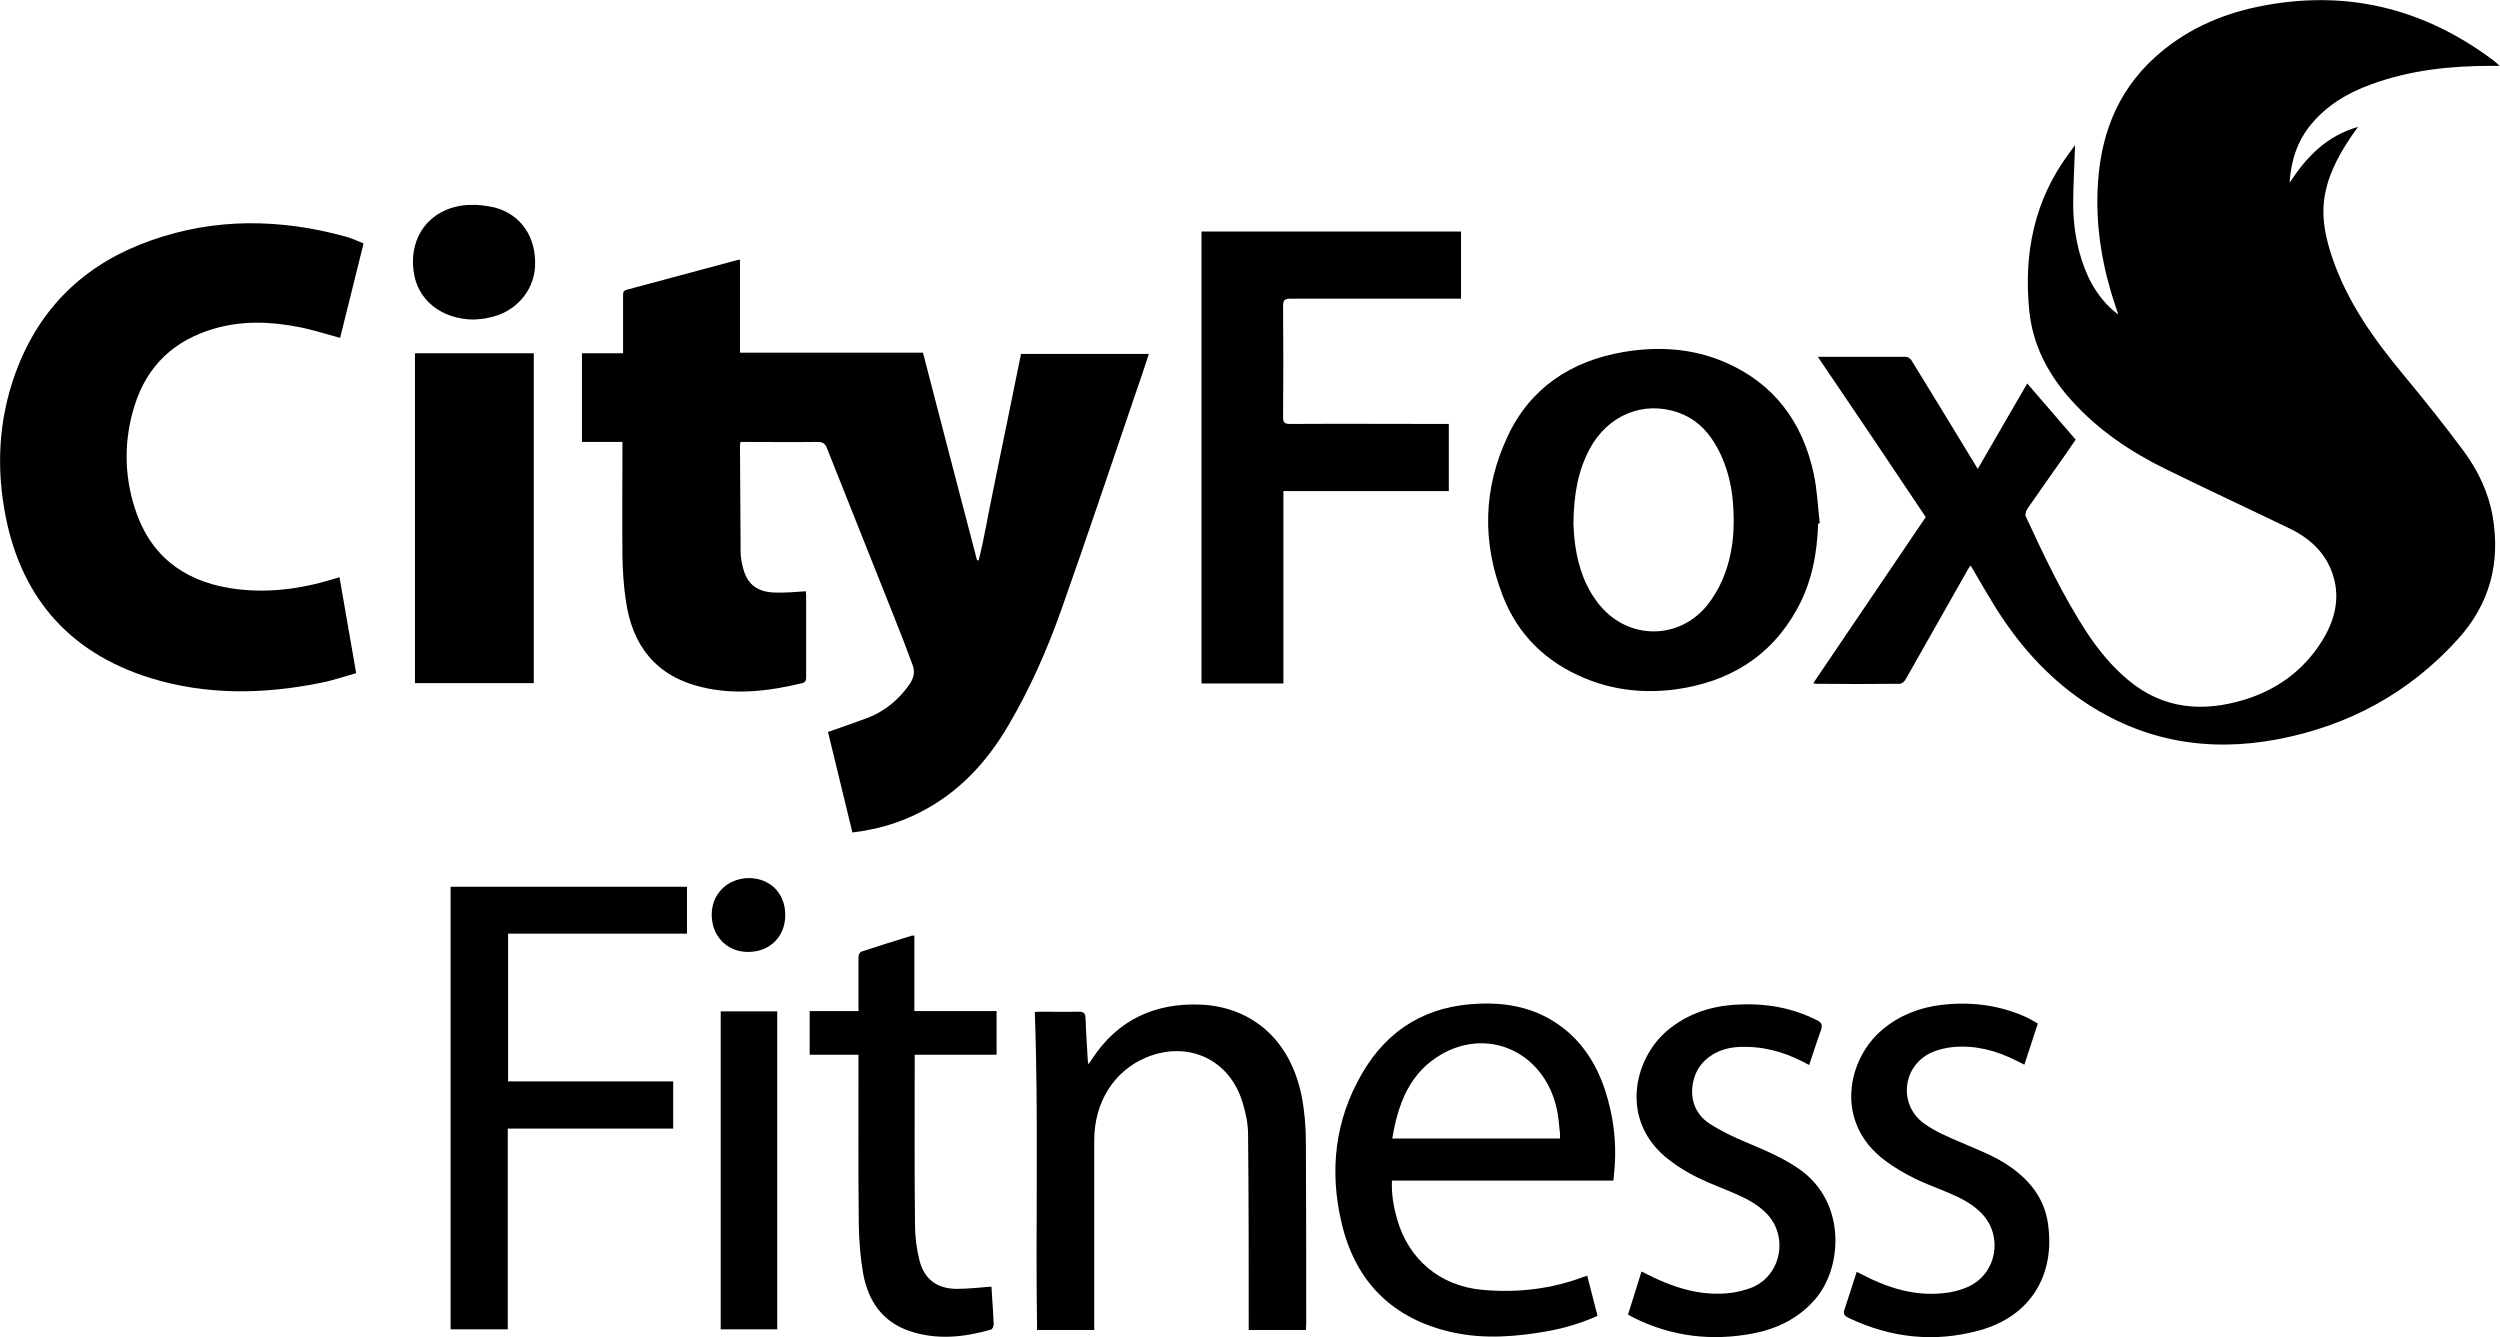
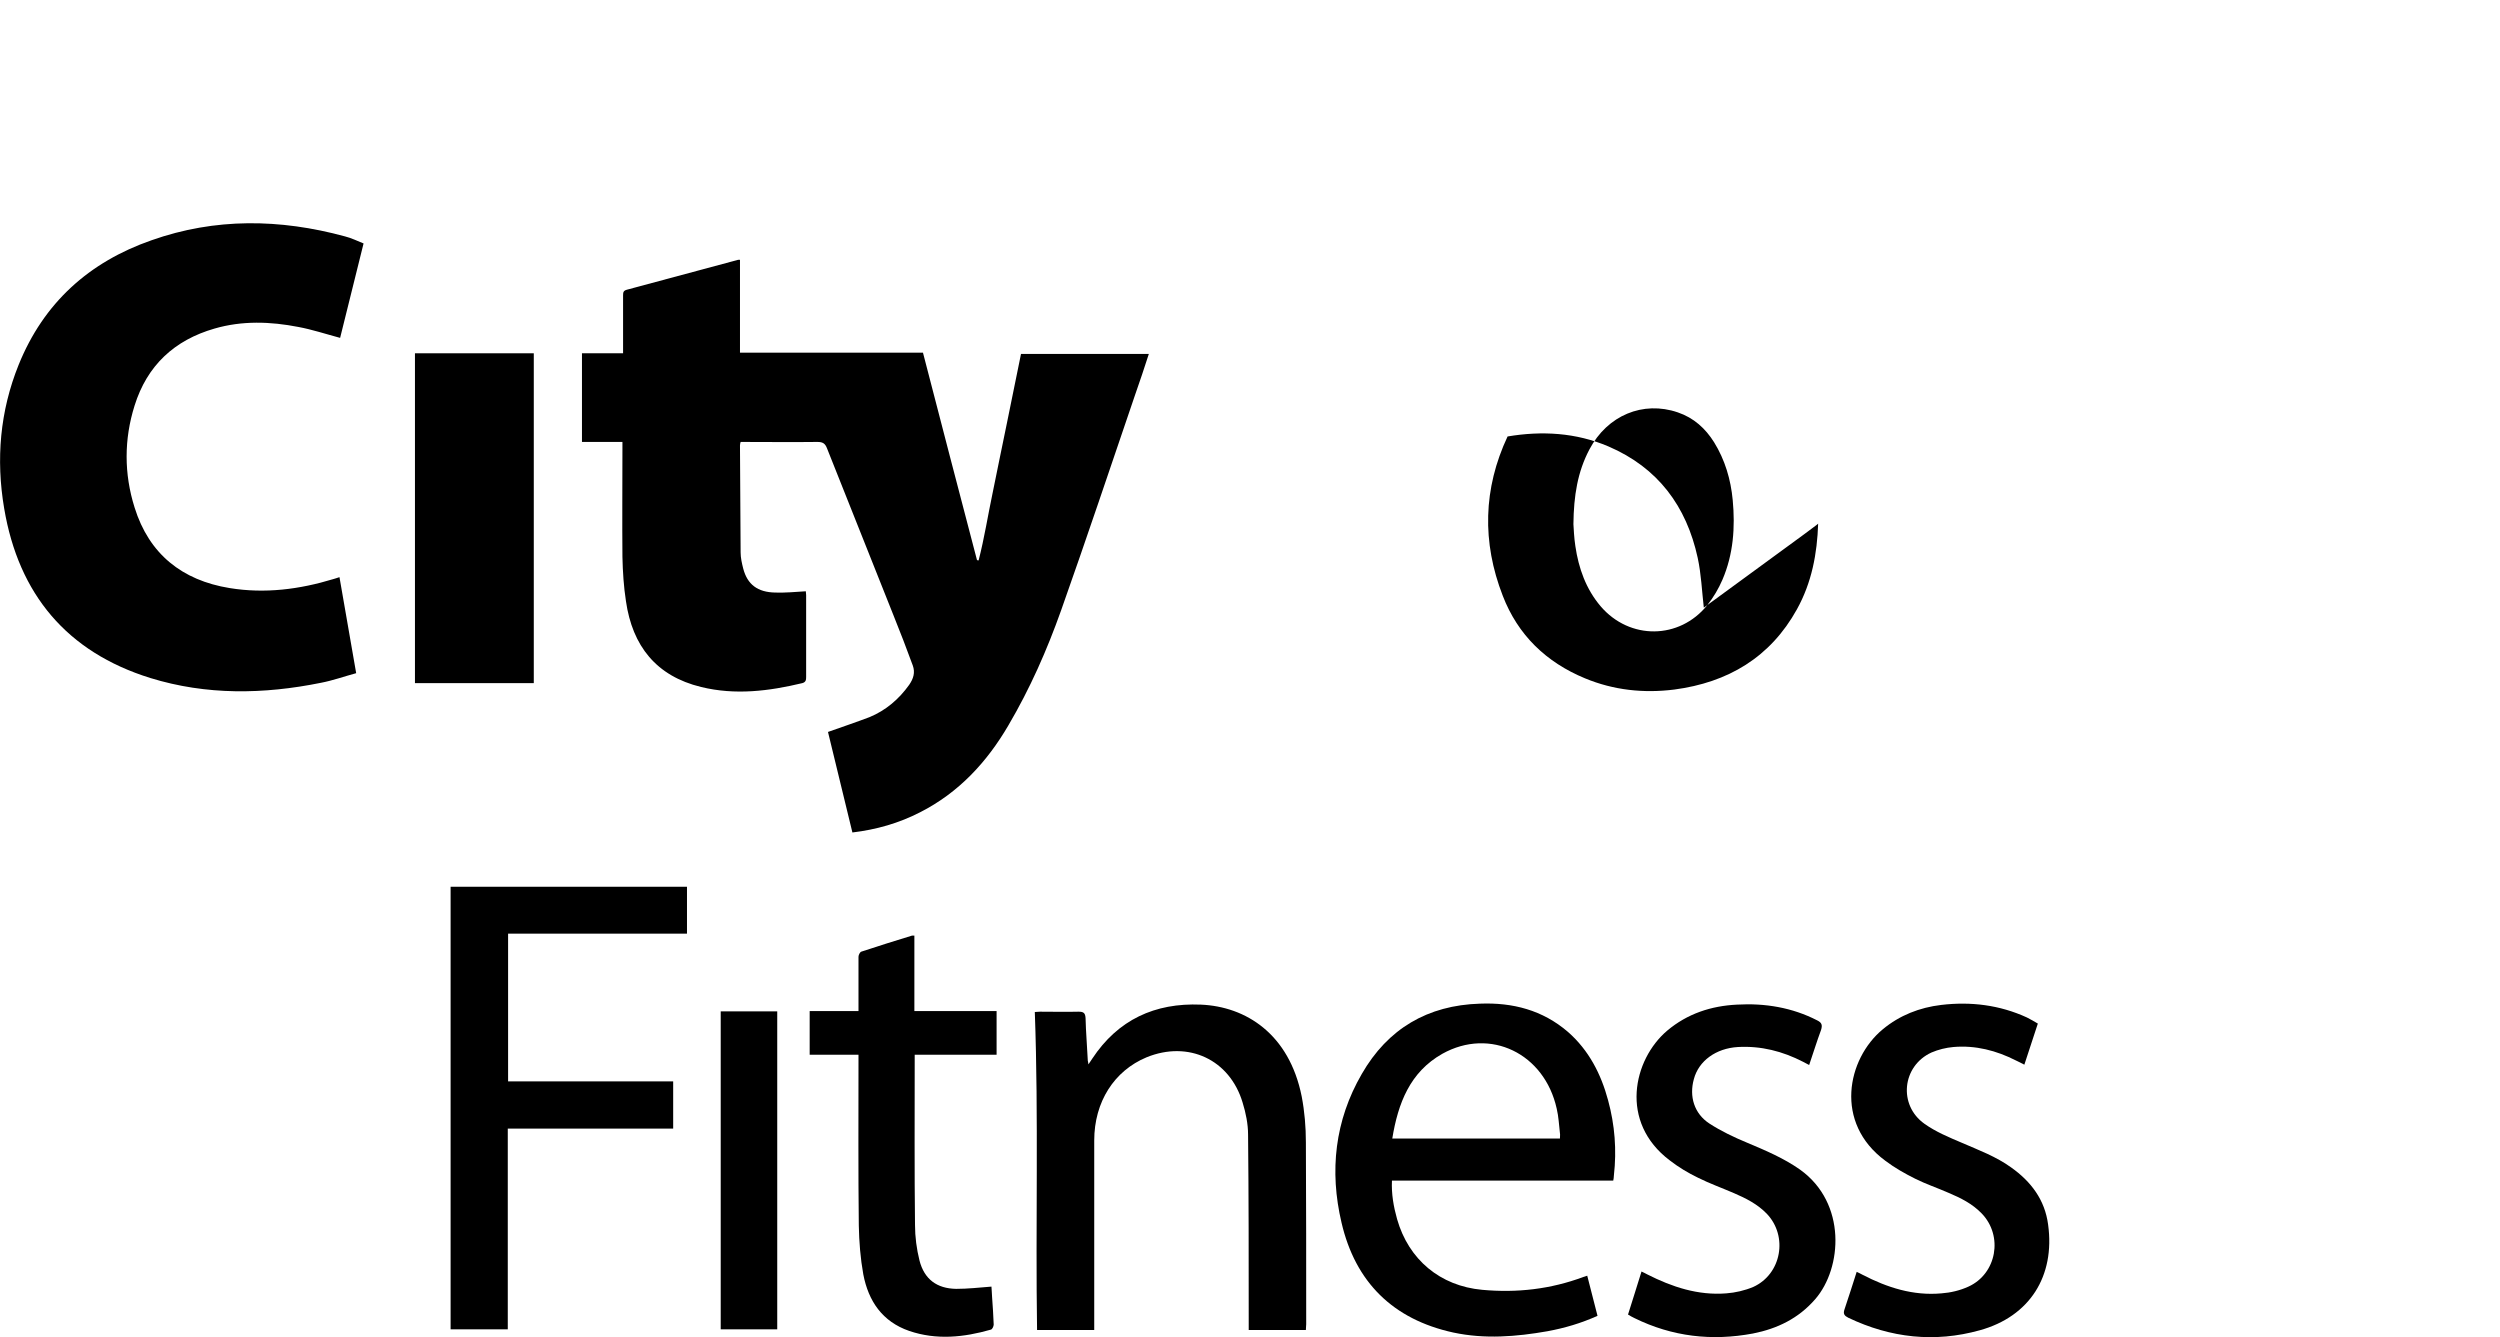
<svg xmlns="http://www.w3.org/2000/svg" xmlns:xlink="http://www.w3.org/1999/xlink" version="1.1" id="Слой_1" x="0px" y="0px" viewBox="0 0 778.4 416.4" style="enable-background:new 0 0 778.4 416.4;" xml:space="preserve">
  <style type="text/css"> .st0{clip-path:url(#SVGID_00000054966377831752464860000007912031720717353908_);} .st1{clip-path:url(#SVGID_00000126306416031893681210000011629757262404995473_);} .st2{clip-path:url(#SVGID_00000085946559758622078550000001406446706815140011_);} .st3{clip-path:url(#SVGID_00000103239673278831022010000013303439769582022528_);} </style>
  <g>
    <defs>
      <rect id="SVGID_1_" width="778.4" height="416.4" />
    </defs>
    <clipPath id="SVGID_00000067229744091920015870000002420123136510078350_">
      <use xlink:href="#SVGID_1_" style="overflow:visible;" />
    </clipPath>
-     <path style="clip-path:url(#SVGID_00000067229744091920015870000002420123136510078350_);" d="M566,111.1c9.4,0,18.4,0,27.4,0 c0.6,0,1.3,0.5,1.7,1c6.6,10.7,13.1,21.4,19.6,32.1c0.3,0.6,0.7,1.1,1.1,1.8c5.2-9.1,10.4-17.9,15.4-26.6 c5.1,5.9,10,11.6,15.1,17.5c-0.8,1.1-1.9,2.7-2.9,4.2c-4.1,5.8-8.2,11.6-12.2,17.4c-0.4,0.6-0.7,1.7-0.5,2.2 c5.7,12.3,11.5,24.6,18.9,36c3.7,5.6,7.9,10.8,13.1,15.1c10.8,9,23.1,10,36,6.1c10.2-3.1,18.5-9.1,24.2-18.2 c3.9-6.2,5.8-13,3.6-20.3c-2.1-6.9-6.9-11.5-13.1-14.6c-13-6.3-26.2-12.4-39.2-18.8c-11-5.4-21-12.2-29.2-21.3 c-7.3-8.1-12.2-17.4-13.2-28.3c-1.7-17.6,1.6-34,12.3-48.5c0.7-1,1.4-1.9,2-2.7c-0.2,6.2-0.6,12.6-0.6,18.9 c0.1,7.6,1.5,15.1,4.7,22.1c2.2,4.8,5.7,9.1,9.3,11.7c-0.3-0.9-0.4-1.6-0.7-2.2c-4-11.8-6.2-23.9-5.7-36.4 c0.6-16.1,5.6-30.3,17.8-41.4C680,9.6,691,4.6,703,2.1c27.1-5.6,51.6,0.3,73.6,16.9c0.5,0.4,0.9,0.8,1.7,1.5c-1.1,0-1.8,0-2.5,0 c-12.8,0-25.4,1.3-37.6,5.8c-7.2,2.6-13.6,6.4-18.6,12.4c-4.3,5.2-6.3,11.3-6.7,18.2c5.2-8,11.5-14.6,21.3-17.4 c-1,1.4-1.8,2.5-2.6,3.7c-3.9,5.9-7.1,12.1-8,19.3c-0.7,6,0.6,11.8,2.5,17.5c4.7,14,13.1,25.7,22.4,36.9 c6.4,7.7,12.7,15.6,18.7,23.7c4.4,6,7.6,12.7,8.9,20.1c2.5,14.4-0.8,27.3-10.8,38.3c-15.2,16.8-34.1,27-56.2,31.2 c-21.7,4.1-42,0.6-60.5-11.9c-11.3-7.7-20.1-17.7-27.3-29.2c-2.3-3.7-4.5-7.5-6.7-11.3c-0.3-0.5-0.6-1-1-1.7 c-0.3,0.4-0.6,0.7-0.7,0.9c-6.5,11.5-13.1,23.1-19.6,34.6c-0.3,0.6-1.2,1.3-1.8,1.3c-8.7,0.1-17.5,0.1-26.2,0 c-0.2,0-0.3-0.1-0.7-0.2c11.7-17.3,23.3-34.4,35-51.7C588.6,144.5,577.4,127.9,566,111.1" />
    <path style="clip-path:url(#SVGID_00000067229744091920015870000002420123136510078350_);" d="M287.4,109.9 c5.6,21.7,11.2,43.1,16.8,64.5c0.2,0,0.3,0.1,0.5,0.1c1.8-7,2.9-14.1,4.4-21.2c1.5-7.2,2.9-14.4,4.4-21.5 c1.5-7.2,2.9-14.4,4.4-21.6h39.8c-1.4,4.3-2.8,8.6-4.3,12.8c-7.6,22.3-15.1,44.7-23,67c-4.4,12.4-9.7,24.4-16.4,35.8 c-6.7,11.5-15.5,21-27.5,27.1c-6.6,3.4-13.6,5.4-21.1,6.3c-2.6-10.6-5.1-21.1-7.6-31.3c4.5-1.6,8.7-3,12.9-4.6 c5.1-2.1,9.2-5.6,12.4-10.1c1.3-1.9,1.9-3.8,1.1-6c-1.9-5.2-3.9-10.4-6-15.6c-6.9-17.3-13.8-34.6-20.7-52c-0.6-1.6-1.4-2-3-2 c-7.9,0.1-15.9,0-23.9,0c-0.1,0.4-0.2,0.7-0.2,1.1c0.1,11.1,0.1,22.2,0.2,33.3c0,1.7,0.4,3.4,0.8,5c1.3,5,4.5,7.4,10,7.5 c3.1,0.1,6.3-0.2,9.5-0.4c0,0.3,0.1,0.8,0.1,1.2c0,8.5,0,17,0,25.5c0,0.9-0.1,1.6-1.2,1.9c-10.4,2.5-20.9,3.8-31.5,1.2 c-14-3.4-21.4-12.8-23.4-26.7c-0.7-4.5-1-9.2-1.1-13.8c-0.1-11.2,0-22.3,0-33.5c0-0.7,0-1.4,0-2.3h-12.6v-27.6H194V108 c0-5.3,0-10.7,0-16c0-1,0.1-1.5,1.2-1.8c11.5-3.1,23.1-6.2,34.6-9.3c0.1,0,0.2,0,0.6,0v28.9H287.4z" />
    <path style="clip-path:url(#SVGID_00000067229744091920015870000002420123136510078350_);" d="M105.9,105.2 c-4.5-1.2-8.7-2.6-13-3.4c-8.7-1.7-17.5-2-26.1,0.5c-12.5,3.6-21,11.5-24.9,24c-3.3,10.5-3.3,21.2,0,31.7 c4.5,14.5,14.8,22.7,29.6,25.1c11,1.8,21.8,0.4,32.3-2.8c0.6-0.2,1.1-0.3,1.9-0.6c1.7,9.9,3.4,19.7,5.2,29.9c-3.7,1-7.3,2.3-11,3 c-17.8,3.6-35.6,3.9-53.1-1.5c-26-8.1-41-26.1-45.5-52.8C-1.3,143,0,128,5.8,113.6c7.8-19.3,21.9-32,41.4-38.8 c19.8-7,40-6.7,60.2-1.2c2,0.5,3.8,1.4,5.8,2.2C110.7,85.8,108.3,95.6,105.9,105.2" />
-     <path style="clip-path:url(#SVGID_00000067229744091920015870000002420123136510078350_);" d="M489.9,163.2 c0.1,1.5,0.2,4.2,0.6,6.8c1,6.9,3.3,13.4,7.9,18.8c9,10.5,24.5,10.4,33.2-0.4c1.9-2.4,3.5-5.1,4.7-7.9c3.4-7.9,4-16.3,3.2-24.8 c-0.6-6.4-2.4-12.5-5.8-18c-2.7-4.3-6.3-7.6-11.3-9.3c-10.8-3.7-21.9,0.9-27.5,11.5C491.2,146.9,490,154.3,489.9,163.2 M566.1,163 c-0.3,9.4-2,18.4-6.6,26.7c-8.3,15-21.5,22.8-38.2,25c-9.5,1.2-18.9,0.2-27.8-3.5c-12.1-5-20.9-13.5-25.6-25.7 c-6.5-16.7-6.1-33.4,1.5-49.6c7.1-15.2,19.8-23.5,36.1-26.3c10.7-1.8,21.3-1.2,31.4,3.1c15.4,6.6,24.3,18.6,27.8,34.7 c1.1,5.1,1.3,10.3,1.9,15.5C566.4,163,566.3,163,566.1,163" />
-     <path style="clip-path:url(#SVGID_00000067229744091920015870000002420123136510078350_);" d="M374.1,212.8V72.1h80.8V93h-2.4 c-16.9,0-33.9,0-50.8,0c-1.7,0-2.2,0.5-2.2,2.2c0.1,11.6,0.1,23.2,0,34.7c0,1.7,0.5,2.1,2.2,2.1c15.7-0.1,31.4,0,47.2,0h2.2v20.9 h-51.5v59.9H374.1z" />
+     <path style="clip-path:url(#SVGID_00000067229744091920015870000002420123136510078350_);" d="M489.9,163.2 c0.1,1.5,0.2,4.2,0.6,6.8c1,6.9,3.3,13.4,7.9,18.8c9,10.5,24.5,10.4,33.2-0.4c1.9-2.4,3.5-5.1,4.7-7.9c3.4-7.9,4-16.3,3.2-24.8 c-0.6-6.4-2.4-12.5-5.8-18c-2.7-4.3-6.3-7.6-11.3-9.3c-10.8-3.7-21.9,0.9-27.5,11.5C491.2,146.9,490,154.3,489.9,163.2 M566.1,163 c-0.3,9.4-2,18.4-6.6,26.7c-8.3,15-21.5,22.8-38.2,25c-9.5,1.2-18.9,0.2-27.8-3.5c-12.1-5-20.9-13.5-25.6-25.7 c-6.5-16.7-6.1-33.4,1.5-49.6c10.7-1.8,21.3-1.2,31.4,3.1c15.4,6.6,24.3,18.6,27.8,34.7 c1.1,5.1,1.3,10.3,1.9,15.5C566.4,163,566.3,163,566.1,163" />
  </g>
  <rect x="129.2" y="110" width="37" height="102.7" />
  <g>
    <defs>
      <rect id="SVGID_00000068666235019326988320000014509213844964120766_" width="778.4" height="416.4" />
    </defs>
    <clipPath id="SVGID_00000072991712530893069280000017736513921419121062_">
      <use xlink:href="#SVGID_00000068666235019326988320000014509213844964120766_" style="overflow:visible;" />
    </clipPath>
-     <path style="clip-path:url(#SVGID_00000072991712530893069280000017736513921419121062_);" d="M147.5,99.5 c-10-0.1-17.5-6-18.7-14.9c-1.6-11.5,5.7-20.3,17.3-20.8c2.6-0.1,5.4,0.2,7.9,0.8c8.3,2.2,13,9.3,12.6,18.3 c-0.4,7.9-6.3,14.5-14.4,16C150.7,99.3,149.1,99.4,147.5,99.5" />
    <path style="clip-path:url(#SVGID_00000072991712530893069280000017736513921419121062_);" d="M433.5,354.5h52.2 c0-0.7,0.1-1.2,0-1.7c-0.3-2.5-0.4-5.1-1-7.6c-3.8-17.2-20.7-25.4-35.6-17.1C439,333.8,435.3,343.5,433.5,354.5 M502.3,367.6h-68.9 c-0.2,4.1,0.5,8.1,1.6,12c3.6,12.6,13.4,20.8,26.5,22c10.8,1,21.3-0.2,31.5-4c0.3-0.1,0.7-0.2,1.2-0.4c1.1,4.2,2.1,8.3,3.2,12.5 c-5.1,2.3-10.2,3.8-15.6,4.8c-9.7,1.7-19.5,2.5-29.3,0.4c-18.8-4.1-30.5-15.7-34.8-34.2c-3.8-16.1-2.1-31.8,6.3-46.3 c8.1-14.1,20.5-21.4,36.8-21.9c10.2-0.4,19.5,2,27.4,8.8c6.5,5.7,10.3,13.1,12.5,21.3c2.1,7.7,2.7,15.5,1.8,23.4 C502.5,366.5,502.4,367.1,502.3,367.6" />
    <path style="clip-path:url(#SVGID_00000072991712530893069280000017736513921419121062_);" d="M338.9,331.4 c0.6-0.9,0.9-1.4,1.2-1.8c8-12.1,19.5-17.4,33.8-16.8c14,0.6,27.5,9.1,31.4,28.6c0.9,4.7,1.3,9.5,1.3,14.3 c0.1,18.9,0.1,37.7,0.1,56.6c0,0.5-0.1,1.1-0.1,1.8h-17.8c0-0.8,0-1.6,0-2.4c0-19.5,0-38.9-0.2-58.4c0-3.3-0.7-6.8-1.7-10 c-4-13.4-16.9-19.4-29.9-14.1c-10.1,4.2-16.3,13.9-16.3,25.9c0,18.9,0,37.7,0,56.6c0,0.8,0,1.5,0,2.4h-17.8 c-0.5-32.9,0.5-65.9-0.7-99c0.5,0,1.1-0.1,1.6-0.1c4,0,8,0.1,12,0c1.6,0,2.1,0.4,2.2,2c0.1,4.4,0.5,8.8,0.7,13.3 C338.7,330.3,338.8,330.6,338.9,331.4" />
  </g>
  <polygon points="158.1,413.9 140.3,413.9 140.3,276.1 213.9,276.1 213.9,290.7 158.2,290.7 158.2,336.7 209.6,336.7 209.6,351.4 158.1,351.4 " />
  <g>
    <defs>
      <rect id="SVGID_00000159470695411300611300000015547988385808586937_" width="778.4" height="416.4" />
    </defs>
    <clipPath id="SVGID_00000137851789164167159380000012738030077092783509_">
      <use xlink:href="#SVGID_00000159470695411300611300000015547988385808586937_" style="overflow:visible;" />
    </clipPath>
    <path style="clip-path:url(#SVGID_00000137851789164167159380000012738030077092783509_);" d="M506.9,409.3 c1.4-4.5,2.8-8.8,4.2-13.4c0.7,0.3,1.2,0.6,1.8,0.9c7.7,3.9,15.8,6.6,24.6,5.9c2.8-0.2,5.8-0.9,8.4-2c8.8-4,10.9-15.8,4.2-22.8 c-2.9-3-6.5-4.8-10.2-6.4c-3.7-1.6-7.6-3-11.2-4.8c-3.1-1.5-6.1-3.3-8.8-5.4c-15.8-11.9-11.4-31.4-0.8-40.4 c6.3-5.3,13.7-7.7,21.7-8.1c8.8-0.5,17.2,0.9,25,4.9c1.4,0.7,1.7,1.4,1.2,3c-1.3,3.5-2.4,7.1-3.7,10.9c-0.7-0.4-1.3-0.7-1.9-1 c-6.4-3.3-13.1-5-20.3-4.6c-6.8,0.4-12.2,4.3-13.7,10c-1.5,5.4,0.1,10.7,4.8,13.8c3.7,2.4,7.7,4.3,11.8,6 c5.7,2.4,11.4,4.8,16.5,8.4c14.5,10.4,13.1,30.6,4.7,40.3c-5.2,6-11.8,9.2-19.4,10.7c-12.8,2.4-25.1,1-36.9-4.8 C508.2,410.1,507.6,409.7,506.9,409.3" />
    <path style="clip-path:url(#SVGID_00000137851789164167159380000012738030077092783509_);" d="M634.5,318.7 c-1.4,4.3-2.8,8.5-4.2,12.8c-0.9-0.5-1.8-0.9-2.6-1.3c-6.1-3.1-12.6-4.8-19.5-4.2c-2.3,0.2-4.7,0.8-6.8,1.7 c-9.2,4.2-10.4,16.4-2.2,22.2c3.5,2.5,7.6,4.2,11.6,5.9c5.3,2.3,10.7,4.3,15.4,7.7c6.2,4.4,10.5,10.1,11.5,17.8 c2.2,16-5.7,28.6-21.3,32.9c-14,3.9-27.7,2.4-40.9-3.9c-1.2-0.6-1.7-1.2-1.2-2.6c1.3-3.8,2.5-7.7,3.8-11.7c0.7,0.3,1.2,0.6,1.8,0.9 c7.7,4,15.8,6.6,24.6,5.8c2.8-0.2,5.8-0.9,8.4-2.1c8.8-4,10.9-15.8,4.1-22.8c-2.9-3-6.5-4.8-10.3-6.4c-3.4-1.5-7-2.7-10.4-4.4 c-3.2-1.6-6.4-3.4-9.3-5.6c-16-11.8-11.9-31.7-0.8-40.9c5.3-4.4,11.5-6.8,18.2-7.6c9.2-1.1,18.2,0,26.7,3.9 C632.3,317.4,633.3,318,634.5,318.7" />
    <path style="clip-path:url(#SVGID_00000137851789164167159380000012738030077092783509_);" d="M284.8,328.4v2.3 c0,16.9-0.1,33.8,0.1,50.7c0,3.7,0.5,7.5,1.4,11.1c1.5,5.8,5.4,8.7,11.4,8.8c3.6,0,7.2-0.4,11-0.7c0.1,0.9,0.1,2.1,0.2,3.3 c0.2,2.8,0.4,5.7,0.5,8.5c0,0.5-0.4,1.5-0.9,1.6c-8.4,2.4-16.9,3.3-25.4,0.4c-8.4-2.9-12.7-9.3-14.3-17.6c-0.9-5-1.3-10.1-1.4-15.2 c-0.2-16.9-0.1-33.8-0.1-50.7v-2.5h-15.2v-13.6h15.2v-6.9c0-3.3,0-6.7,0-10c0-0.6,0.5-1.5,0.9-1.6c5.2-1.7,10.5-3.4,15.8-5 c0.2,0,0.3,0,0.7,0v23.5h25.6v13.6H284.8z" />
  </g>
  <rect x="224.4" y="314.9" width="17.6" height="99" />
  <g>
    <defs>
-       <rect id="SVGID_00000115484999712318888580000007328118552259320254_" width="778.4" height="416.4" />
-     </defs>
+       </defs>
    <clipPath id="SVGID_00000079473502699497755440000000930047527310030738_">
      <use xlink:href="#SVGID_00000115484999712318888580000007328118552259320254_" style="overflow:visible;" />
    </clipPath>
    <path style="clip-path:url(#SVGID_00000079473502699497755440000000930047527310030738_);" d="M233.1,273.4 c6.6,0,11.3,4.6,11.4,11.3c0.1,6.9-4.8,11.7-11.6,11.7c-6.5,0-11.3-4.9-11.3-11.6C221.6,278.3,226.5,273.5,233.1,273.4" />
  </g>
</svg>